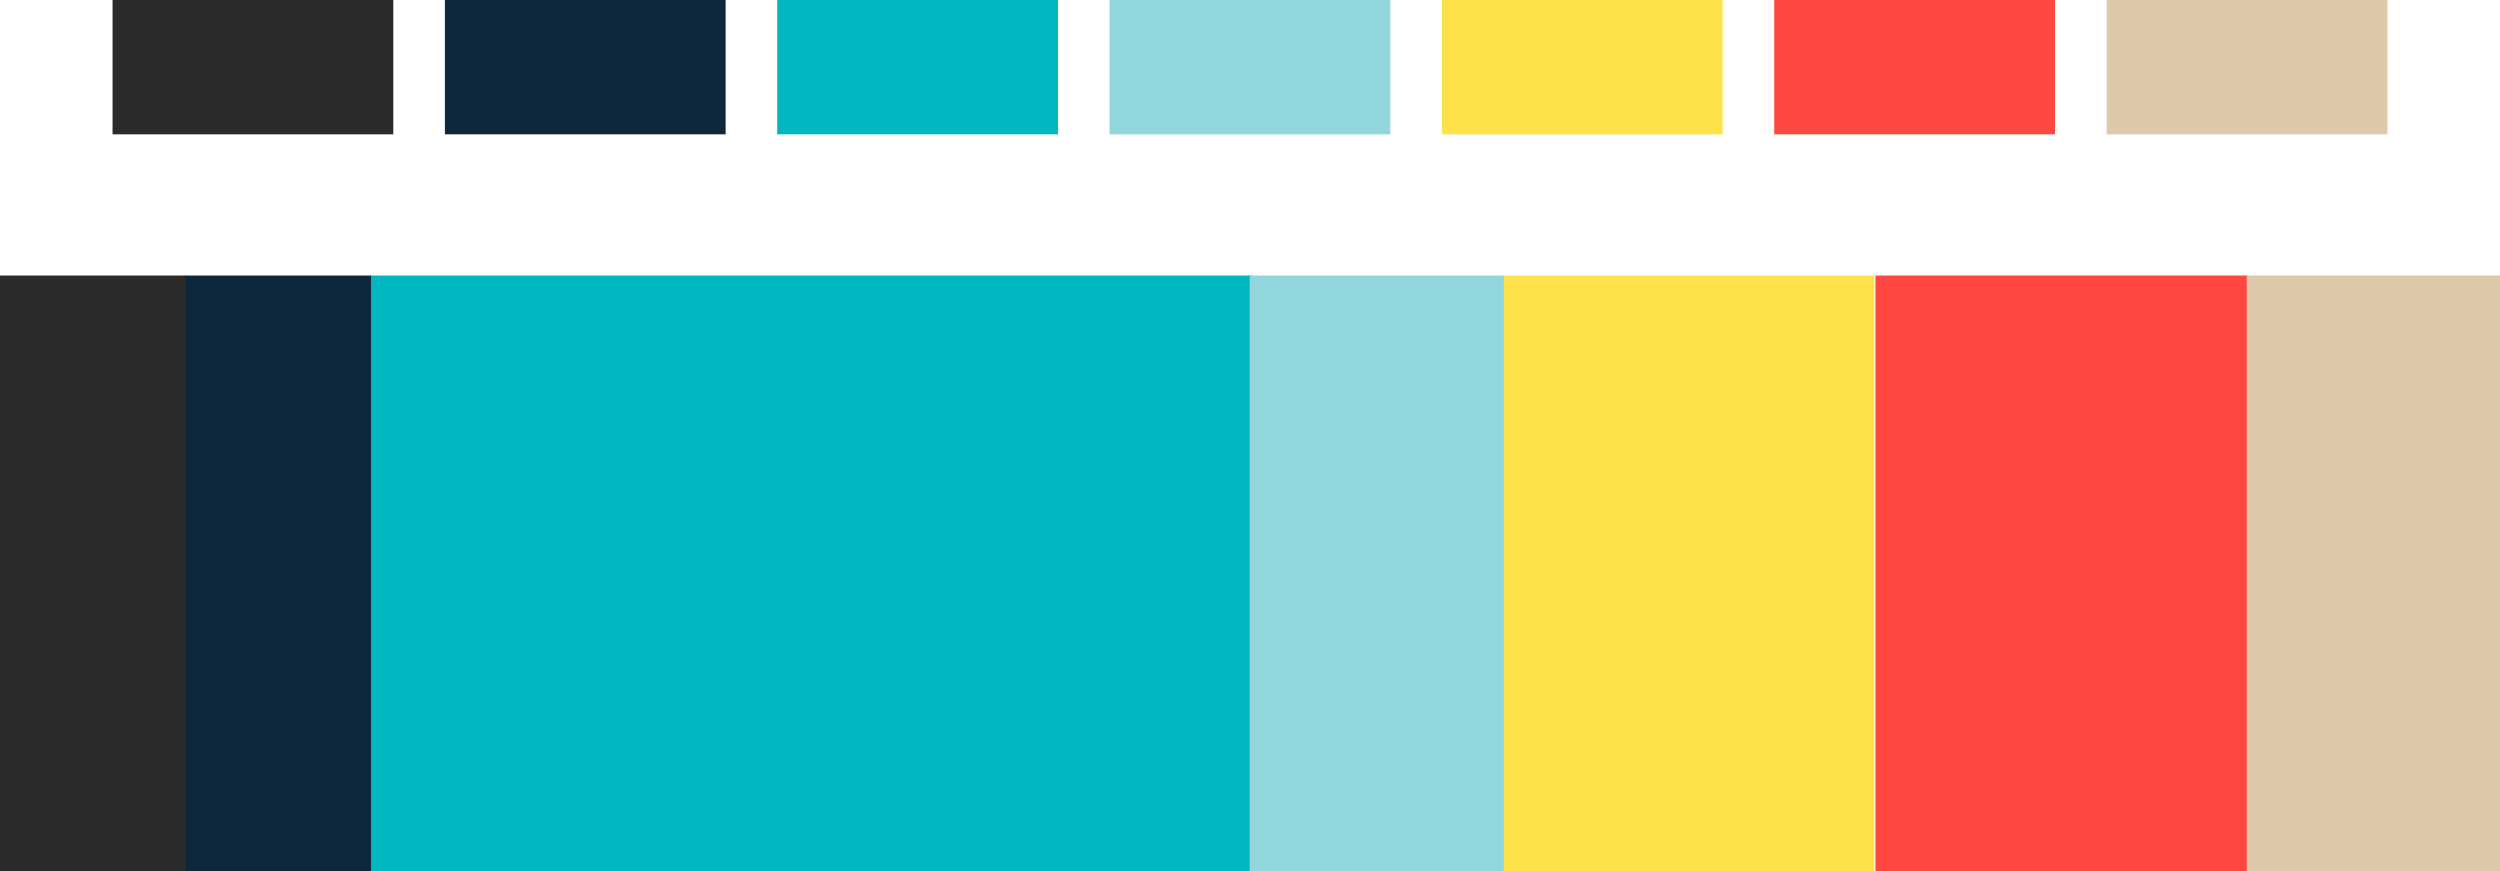
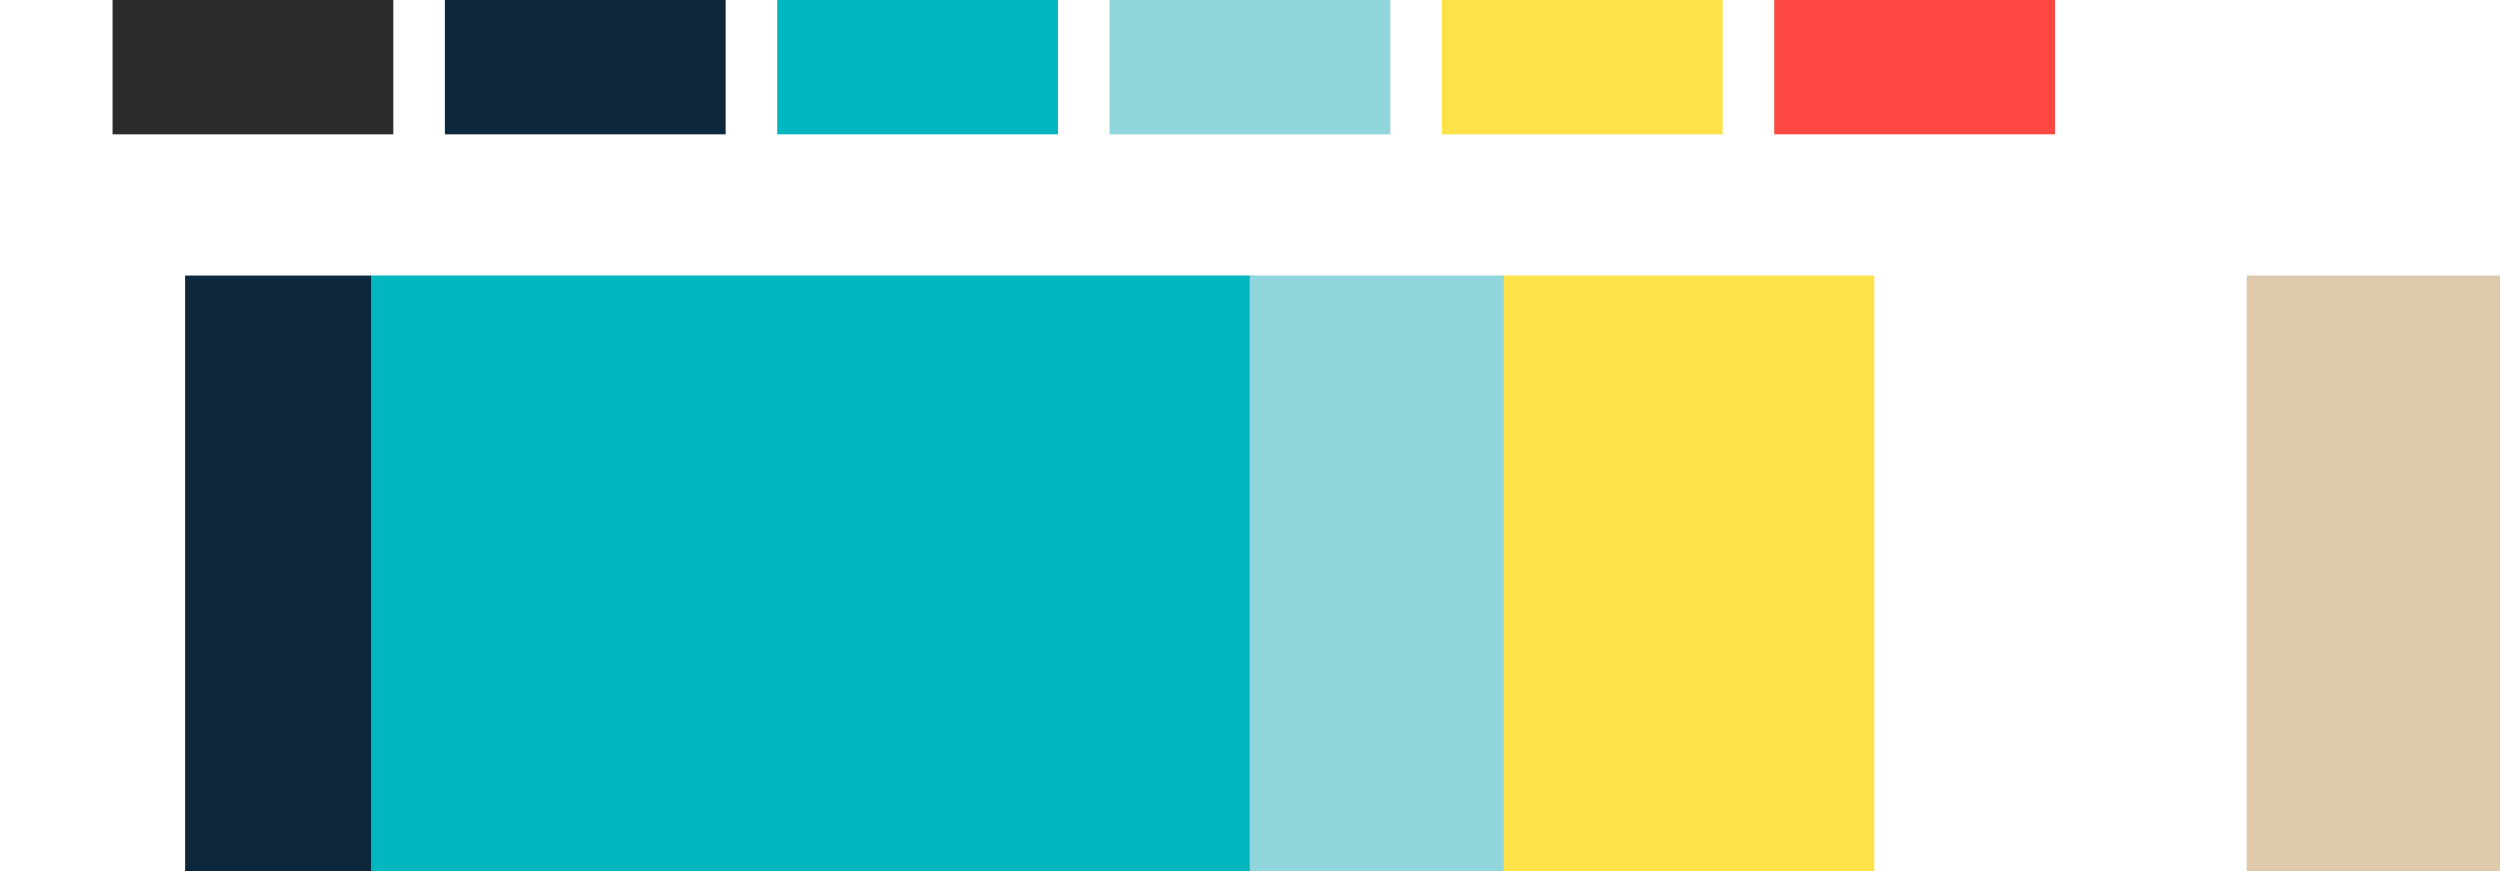
<svg xmlns="http://www.w3.org/2000/svg" xmlns:xlink="http://www.w3.org/1999/xlink" id="Layer_1" x="0px" y="0px" viewBox="0 0 1919 668.9" style="enable-background:new 0 0 1919 668.9;" xml:space="preserve">
  <style type="text/css">	.st0{clip-path:url(#SVGID_00000058589627916012901940000017348272070412504761_);}	.st1{fill:#2B2B2B;}	.st2{clip-path:url(#SVGID_00000064319914507939356090000013570661435396283817_);}	.st3{fill:#0D283D;}	.st4{clip-path:url(#SVGID_00000103246839931529387720000007265725102040509338_);}	.st5{fill:#00B6BF;}	.st6{clip-path:url(#SVGID_00000043424836226139844140000014491934427573020311_);}	.st7{fill:#90D6DC;}	.st8{clip-path:url(#SVGID_00000070090864068773047520000008322765282524442547_);}	.st9{fill:#FFE249;}	.st10{clip-path:url(#SVGID_00000168115580812732284530000003367686809048366212_);}	.st11{fill:#FE4741;}	.st12{clip-path:url(#SVGID_00000098216033323217022290000010018907713991753118_);}	.st13{fill:#DFC9AB;}	.st14{clip-path:url(#SVGID_00000063591009699329579490000006586351066724389536_);}	.st15{clip-path:url(#SVGID_00000112605591535416893570000010042752552800849853_);}	.st16{clip-path:url(#SVGID_00000040566410729220377450000004048346286366437045_);}	.st17{clip-path:url(#SVGID_00000075157261539477013870000004652577771892730551_);}	.st18{clip-path:url(#SVGID_00000070840332239536378120000016840864151105397891_);}	.st19{clip-path:url(#SVGID_00000104696480577995913460000017834496612460030112_);}	.st20{clip-path:url(#SVGID_00000039842417550504918500000013877028672757590165_);}</style>
  <g>
    <defs>
      <rect id="SVGID_1_" x="86.4" width="215.5" height="104" />
    </defs>
    <clipPath id="SVGID_00000161603526272281026630000002625256238626315952_">
      <use xlink:href="#SVGID_1_" style="overflow:visible;" />
    </clipPath>
    <g style="clip-path:url(#SVGID_00000161603526272281026630000002625256238626315952_);">
      <path class="st1" d="M86.4,0H302v103.1H86.4V0z" />
    </g>
  </g>
  <g>
    <defs>
      <rect id="SVGID_00000029038107615797251160000009052290271616310718_" x="341.5" width="215.5" height="104" />
    </defs>
    <clipPath id="SVGID_00000079447768629125303760000007688182210603921302_">
      <use xlink:href="#SVGID_00000029038107615797251160000009052290271616310718_" style="overflow:visible;" />
    </clipPath>
    <g style="clip-path:url(#SVGID_00000079447768629125303760000007688182210603921302_);">
      <path class="st3" d="M341.5,0h215.6v103.1H341.5V0z" />
    </g>
  </g>
  <g>
    <defs>
      <rect id="SVGID_00000175287288173969434050000013165355395423522743_" x="596.6" width="215.5" height="104" />
    </defs>
    <clipPath id="SVGID_00000150088426111451377700000013144317562196111534_">
      <use xlink:href="#SVGID_00000175287288173969434050000013165355395423522743_" style="overflow:visible;" />
    </clipPath>
    <g style="clip-path:url(#SVGID_00000150088426111451377700000013144317562196111534_);">
      <path class="st5" d="M596.6,0h215.6v103.1H596.6V0z" />
    </g>
  </g>
  <g>
    <defs>
      <rect id="SVGID_00000029022031238543903600000013632162906104384671_" x="851.7" width="215.5" height="104" />
    </defs>
    <clipPath id="SVGID_00000102508194172258154120000001510800855351552417_">
      <use xlink:href="#SVGID_00000029022031238543903600000013632162906104384671_" style="overflow:visible;" />
    </clipPath>
    <g style="clip-path:url(#SVGID_00000102508194172258154120000001510800855351552417_);">
      <path class="st7" d="M851.7,0h215.6v103.1H851.7V0z" />
    </g>
  </g>
  <g>
    <defs>
      <rect id="SVGID_00000031907002525310165550000017326159602636005515_" x="1106.8" width="215.5" height="104" />
    </defs>
    <clipPath id="SVGID_00000060713080147288519220000000465186319659069572_">
      <use xlink:href="#SVGID_00000031907002525310165550000017326159602636005515_" style="overflow:visible;" />
    </clipPath>
    <g style="clip-path:url(#SVGID_00000060713080147288519220000000465186319659069572_);">
      <path class="st9" d="M1106.8,0h215.6v103.1h-215.6V0z" />
    </g>
  </g>
  <g>
    <defs>
      <rect id="SVGID_00000128448415273967287740000015164457903482626211_" x="1361.9" width="215.5" height="104" />
    </defs>
    <clipPath id="SVGID_00000040537335587342537470000010769409090271729577_">
      <use xlink:href="#SVGID_00000128448415273967287740000015164457903482626211_" style="overflow:visible;" />
    </clipPath>
    <g style="clip-path:url(#SVGID_00000040537335587342537470000010769409090271729577_);">
      <path class="st11" d="M1361.9,0h215.6v103.1h-215.6V0z" />
    </g>
  </g>
  <g>
    <defs>
-       <rect id="SVGID_00000052094126499444129230000006626326763132305062_" x="1617.1" width="215.5" height="104" />
-     </defs>
+       </defs>
    <clipPath id="SVGID_00000045586139215331630170000006194714146851278738_">
      <use xlink:href="#SVGID_00000052094126499444129230000006626326763132305062_" style="overflow:visible;" />
    </clipPath>
    <g style="clip-path:url(#SVGID_00000045586139215331630170000006194714146851278738_);">
      <path class="st13" d="M1617.1,0h215.6v103.1h-215.6V0z" />
    </g>
  </g>
  <g>
    <defs>
      <rect id="SVGID_00000139276853570776865690000000516294174296189336_" x="284.2" y="211.5" width="677.4" height="457.4" />
    </defs>
    <clipPath id="SVGID_00000127745713540510155620000008004057308201097120_">
      <use xlink:href="#SVGID_00000139276853570776865690000000516294174296189336_" style="overflow:visible;" />
    </clipPath>
    <g style="clip-path:url(#SVGID_00000127745713540510155620000008004057308201097120_);">
      <path class="st5" d="M284.2,211.5h679.7v459.4H284.2V211.5z" />
    </g>
  </g>
  <g>
    <defs>
      <rect id="SVGID_00000078732934674412791620000006337182688996993684_" x="1152.8" y="211.5" width="286.2" height="457.4" />
    </defs>
    <clipPath id="SVGID_00000060005413915233792730000013644429665264568714_">
      <use xlink:href="#SVGID_00000078732934674412791620000006337182688996993684_" style="overflow:visible;" />
    </clipPath>
    <g style="clip-path:url(#SVGID_00000060005413915233792730000013644429665264568714_);">
      <path class="st9" d="M1152.8,211.5h285.9v459.4h-285.9V211.5z" />
    </g>
  </g>
  <g>
    <defs>
-       <rect id="SVGID_00000108301776247255523120000010827754201868869275_" x="1439.6" y="211.5" width="286" height="457.4" />
-     </defs>
+       </defs>
    <clipPath id="SVGID_00000180334722991791470490000012043530456735356850_">
      <use xlink:href="#SVGID_00000108301776247255523120000010827754201868869275_" style="overflow:visible;" />
    </clipPath>
    <g style="clip-path:url(#SVGID_00000180334722991791470490000012043530456735356850_);">
      <path class="st11" d="M1439.6,211.5h285.9v459.4h-285.9V211.5z" />
    </g>
  </g>
  <g>
    <defs>
      <rect id="SVGID_00000060013878029505279210000000972822512725823108_" x="1724.6" y="211.5" width="194.4" height="457.4" />
    </defs>
    <clipPath id="SVGID_00000016064720668771641470000017837914313546373252_">
      <use xlink:href="#SVGID_00000060013878029505279210000000972822512725823108_" style="overflow:visible;" />
    </clipPath>
    <g style="clip-path:url(#SVGID_00000016064720668771641470000017837914313546373252_);">
      <path class="st13" d="M1724.6,211.5h196.9v459.4h-196.9V211.5z" />
    </g>
  </g>
  <g>
    <defs>
      <rect id="SVGID_00000116234628625732986860000001817887253114491789_" x="959.3" y="211.5" width="195" height="457.4" />
    </defs>
    <clipPath id="SVGID_00000072248526554268109080000014901026640363742351_">
      <use xlink:href="#SVGID_00000116234628625732986860000001817887253114491789_" style="overflow:visible;" />
    </clipPath>
    <g style="clip-path:url(#SVGID_00000072248526554268109080000014901026640363742351_);">
      <path class="st7" d="M959.3,211.5h196.9v459.4H959.3V211.5z" />
    </g>
  </g>
  <g>
    <defs>
-       <rect id="SVGID_00000028284510434260703290000009018751028996595616_" y="211.5" width="143" height="457.4" />
-     </defs>
+       </defs>
    <clipPath id="SVGID_00000164485015311066997600000015738318227955817373_">
      <use xlink:href="#SVGID_00000028284510434260703290000009018751028996595616_" style="overflow:visible;" />
    </clipPath>
    <g style="clip-path:url(#SVGID_00000164485015311066997600000015738318227955817373_);">
      <path class="st1" d="M0,211.5h142.7v457.6H0V211.5z" />
    </g>
  </g>
  <g>
    <defs>
      <rect id="SVGID_00000095299815403843412300000014545819681042383292_" x="142.1" y="211.5" width="143.1" height="457.4" />
    </defs>
    <clipPath id="SVGID_00000056410827679937070580000003298513093385582496_">
      <use xlink:href="#SVGID_00000095299815403843412300000014545819681042383292_" style="overflow:visible;" />
    </clipPath>
    <g style="clip-path:url(#SVGID_00000056410827679937070580000003298513093385582496_);">
      <path class="st3" d="M142.1,211.5h142.7v457.6H142.1V211.5z" />
    </g>
  </g>
</svg>